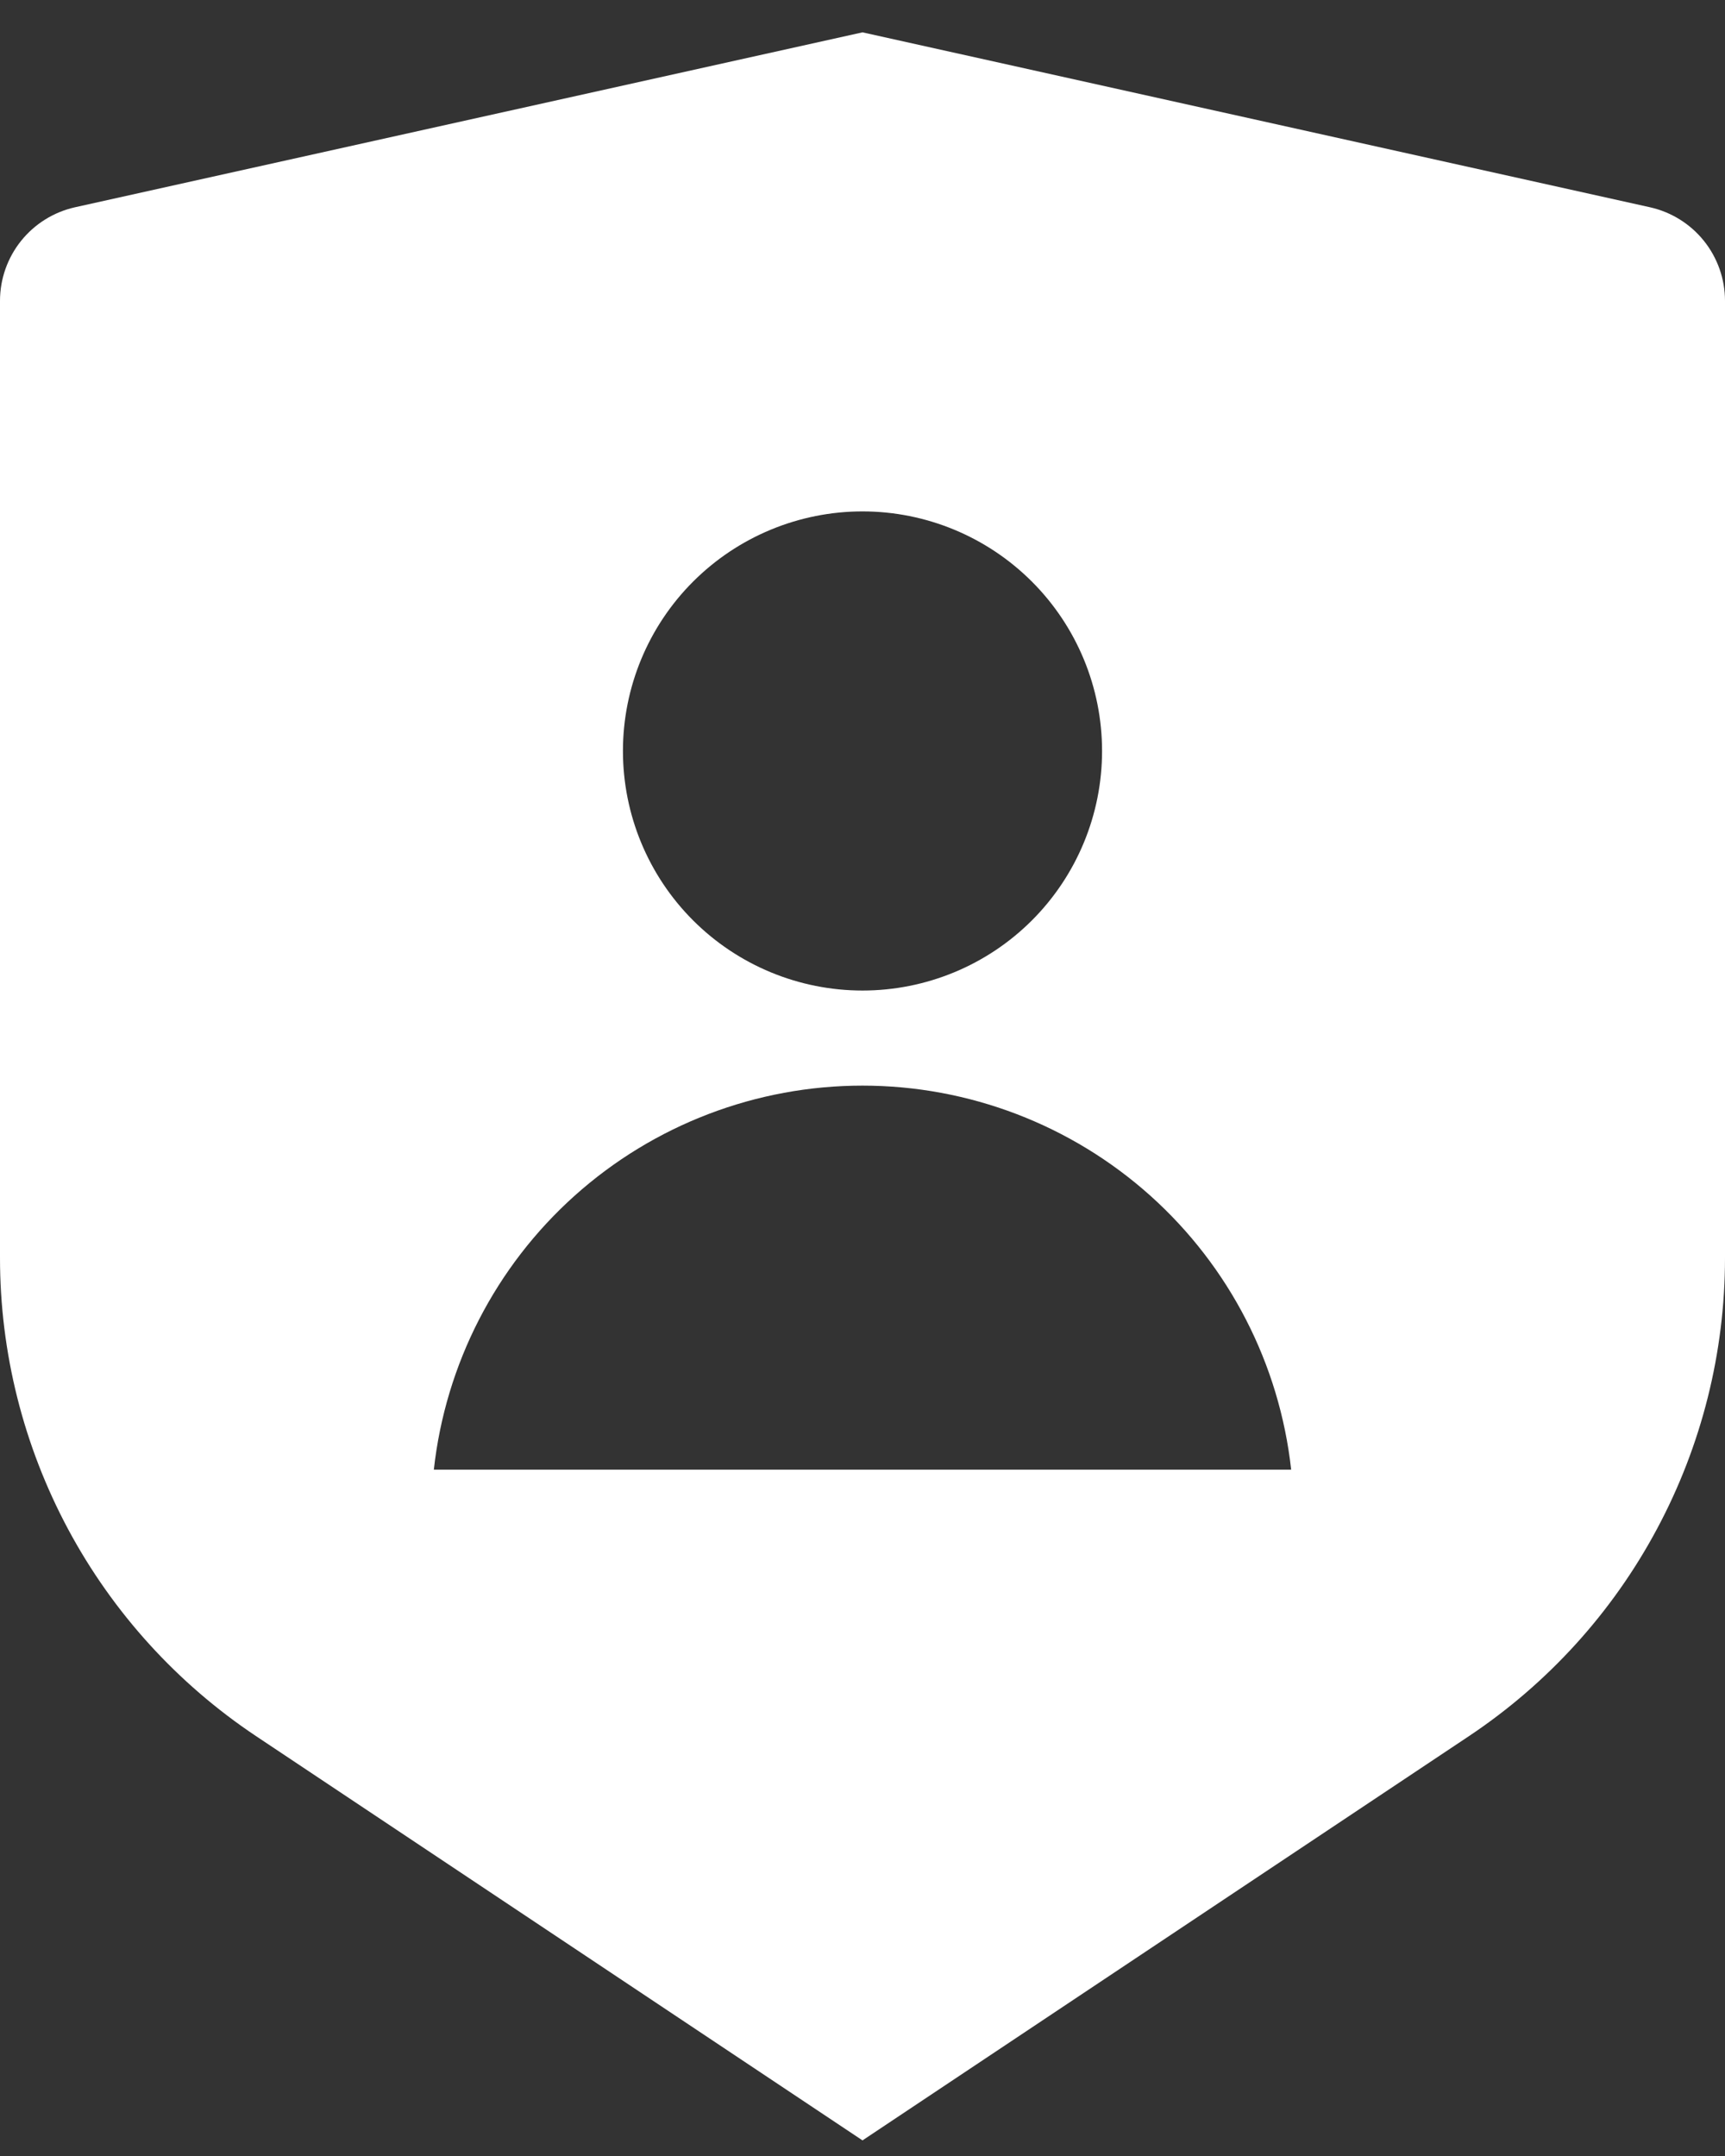
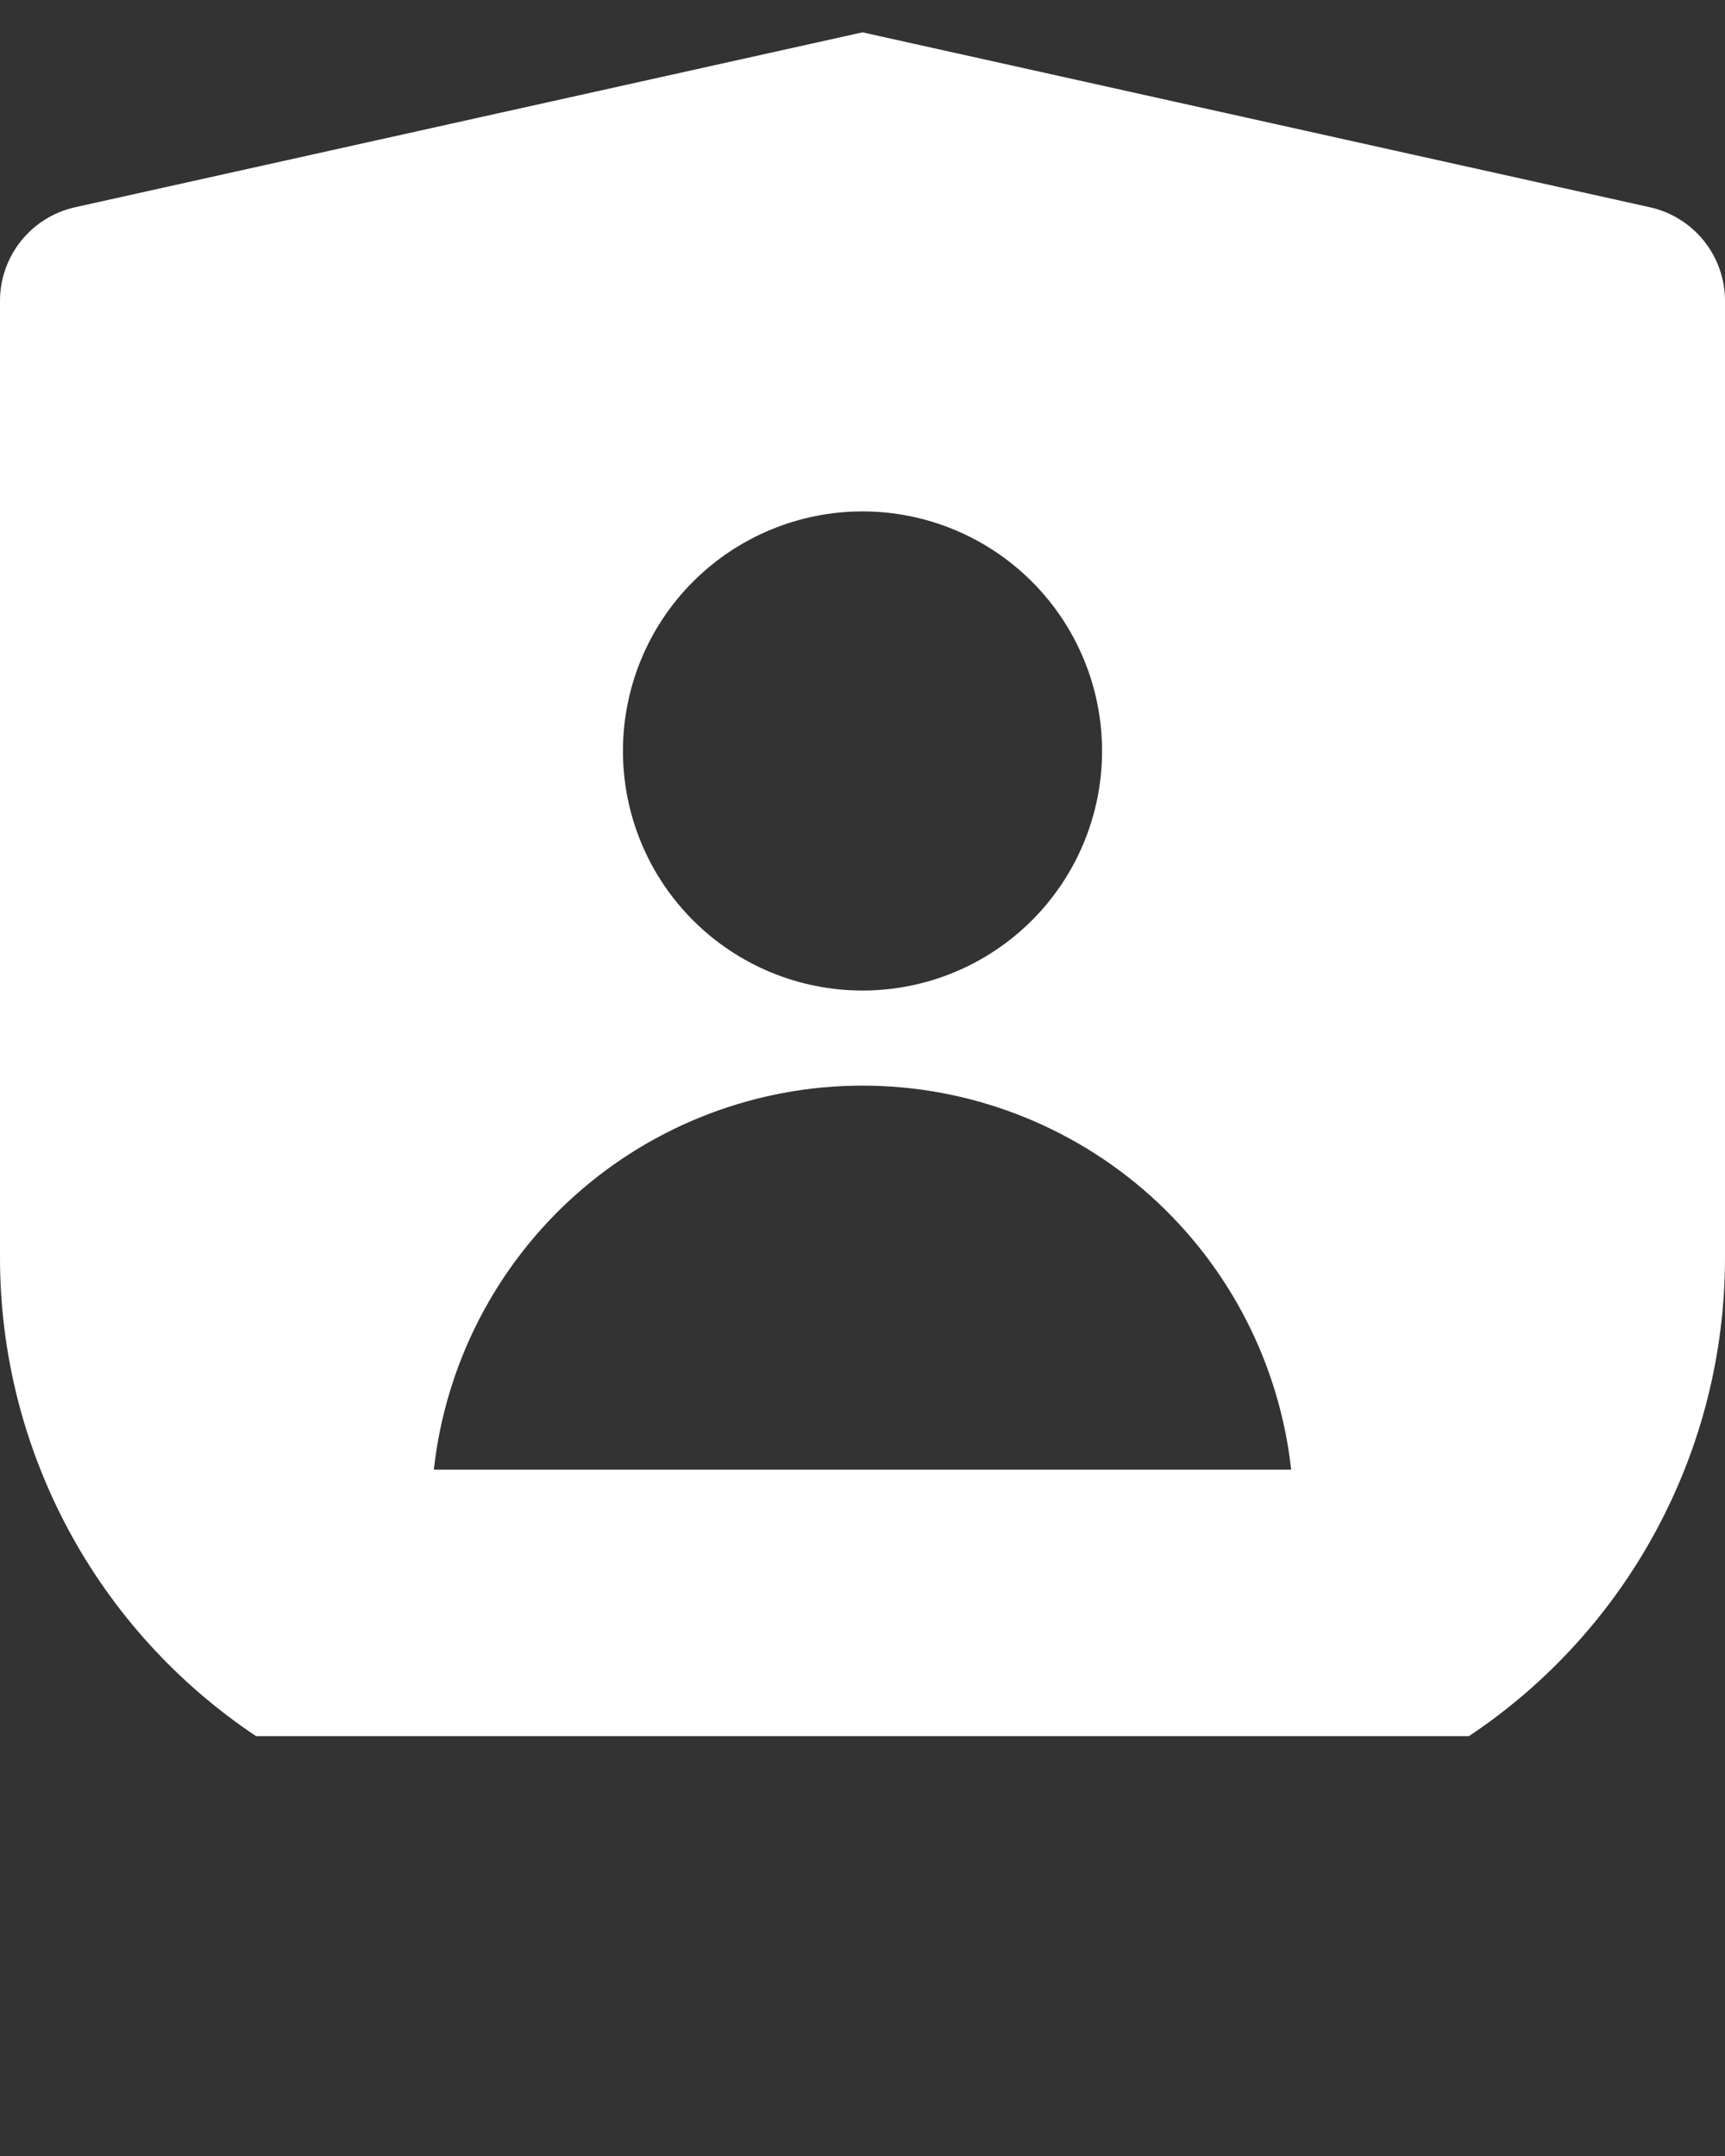
<svg xmlns="http://www.w3.org/2000/svg" width="24" height="30" viewBox="0 0 24 30" fill="none">
  <rect x="0" y="0" width="24" height="30" fill="#333333" stroke="none" />
-   <path d="M1.044 2.884L12 0.45L22.956 2.884C23.252 2.95 23.517 3.115 23.707 3.352C23.896 3.588 24 3.882 24 4.186V17.502C24 18.819 23.675 20.115 23.053 21.276C22.432 22.438 21.533 23.427 20.437 24.158L12 29.783L3.563 24.158C2.467 23.427 1.569 22.438 0.947 21.277C0.326 20.116 0 18.82 0 17.503V4.186C5.20504e-05 3.882 0.104 3.588 0.293 3.352C0.483 3.115 0.748 2.95 1.044 2.884ZM12 13.783C12.884 13.783 13.732 13.432 14.357 12.807C14.982 12.182 15.333 11.334 15.333 10.45C15.333 9.566 14.982 8.718 14.357 8.093C13.732 7.468 12.884 7.116 12 7.116C11.116 7.116 10.268 7.468 9.643 8.093C9.018 8.718 8.667 9.566 8.667 10.45C8.667 11.334 9.018 12.182 9.643 12.807C10.268 13.432 11.116 13.783 12 13.783ZM6.036 20.45H17.964C17.802 18.981 17.104 17.623 16.004 16.637C14.903 15.651 13.478 15.106 12 15.106C10.522 15.106 9.097 15.651 7.996 16.637C6.896 17.623 6.198 18.981 6.036 20.45Z" fill="white" />
+   <path d="M1.044 2.884L12 0.45L22.956 2.884C23.252 2.95 23.517 3.115 23.707 3.352C23.896 3.588 24 3.882 24 4.186V17.502C24 18.819 23.675 20.115 23.053 21.276C22.432 22.438 21.533 23.427 20.437 24.158L3.563 24.158C2.467 23.427 1.569 22.438 0.947 21.277C0.326 20.116 0 18.82 0 17.503V4.186C5.20504e-05 3.882 0.104 3.588 0.293 3.352C0.483 3.115 0.748 2.95 1.044 2.884ZM12 13.783C12.884 13.783 13.732 13.432 14.357 12.807C14.982 12.182 15.333 11.334 15.333 10.45C15.333 9.566 14.982 8.718 14.357 8.093C13.732 7.468 12.884 7.116 12 7.116C11.116 7.116 10.268 7.468 9.643 8.093C9.018 8.718 8.667 9.566 8.667 10.45C8.667 11.334 9.018 12.182 9.643 12.807C10.268 13.432 11.116 13.783 12 13.783ZM6.036 20.45H17.964C17.802 18.981 17.104 17.623 16.004 16.637C14.903 15.651 13.478 15.106 12 15.106C10.522 15.106 9.097 15.651 7.996 16.637C6.896 17.623 6.198 18.981 6.036 20.45Z" fill="white" />
</svg>